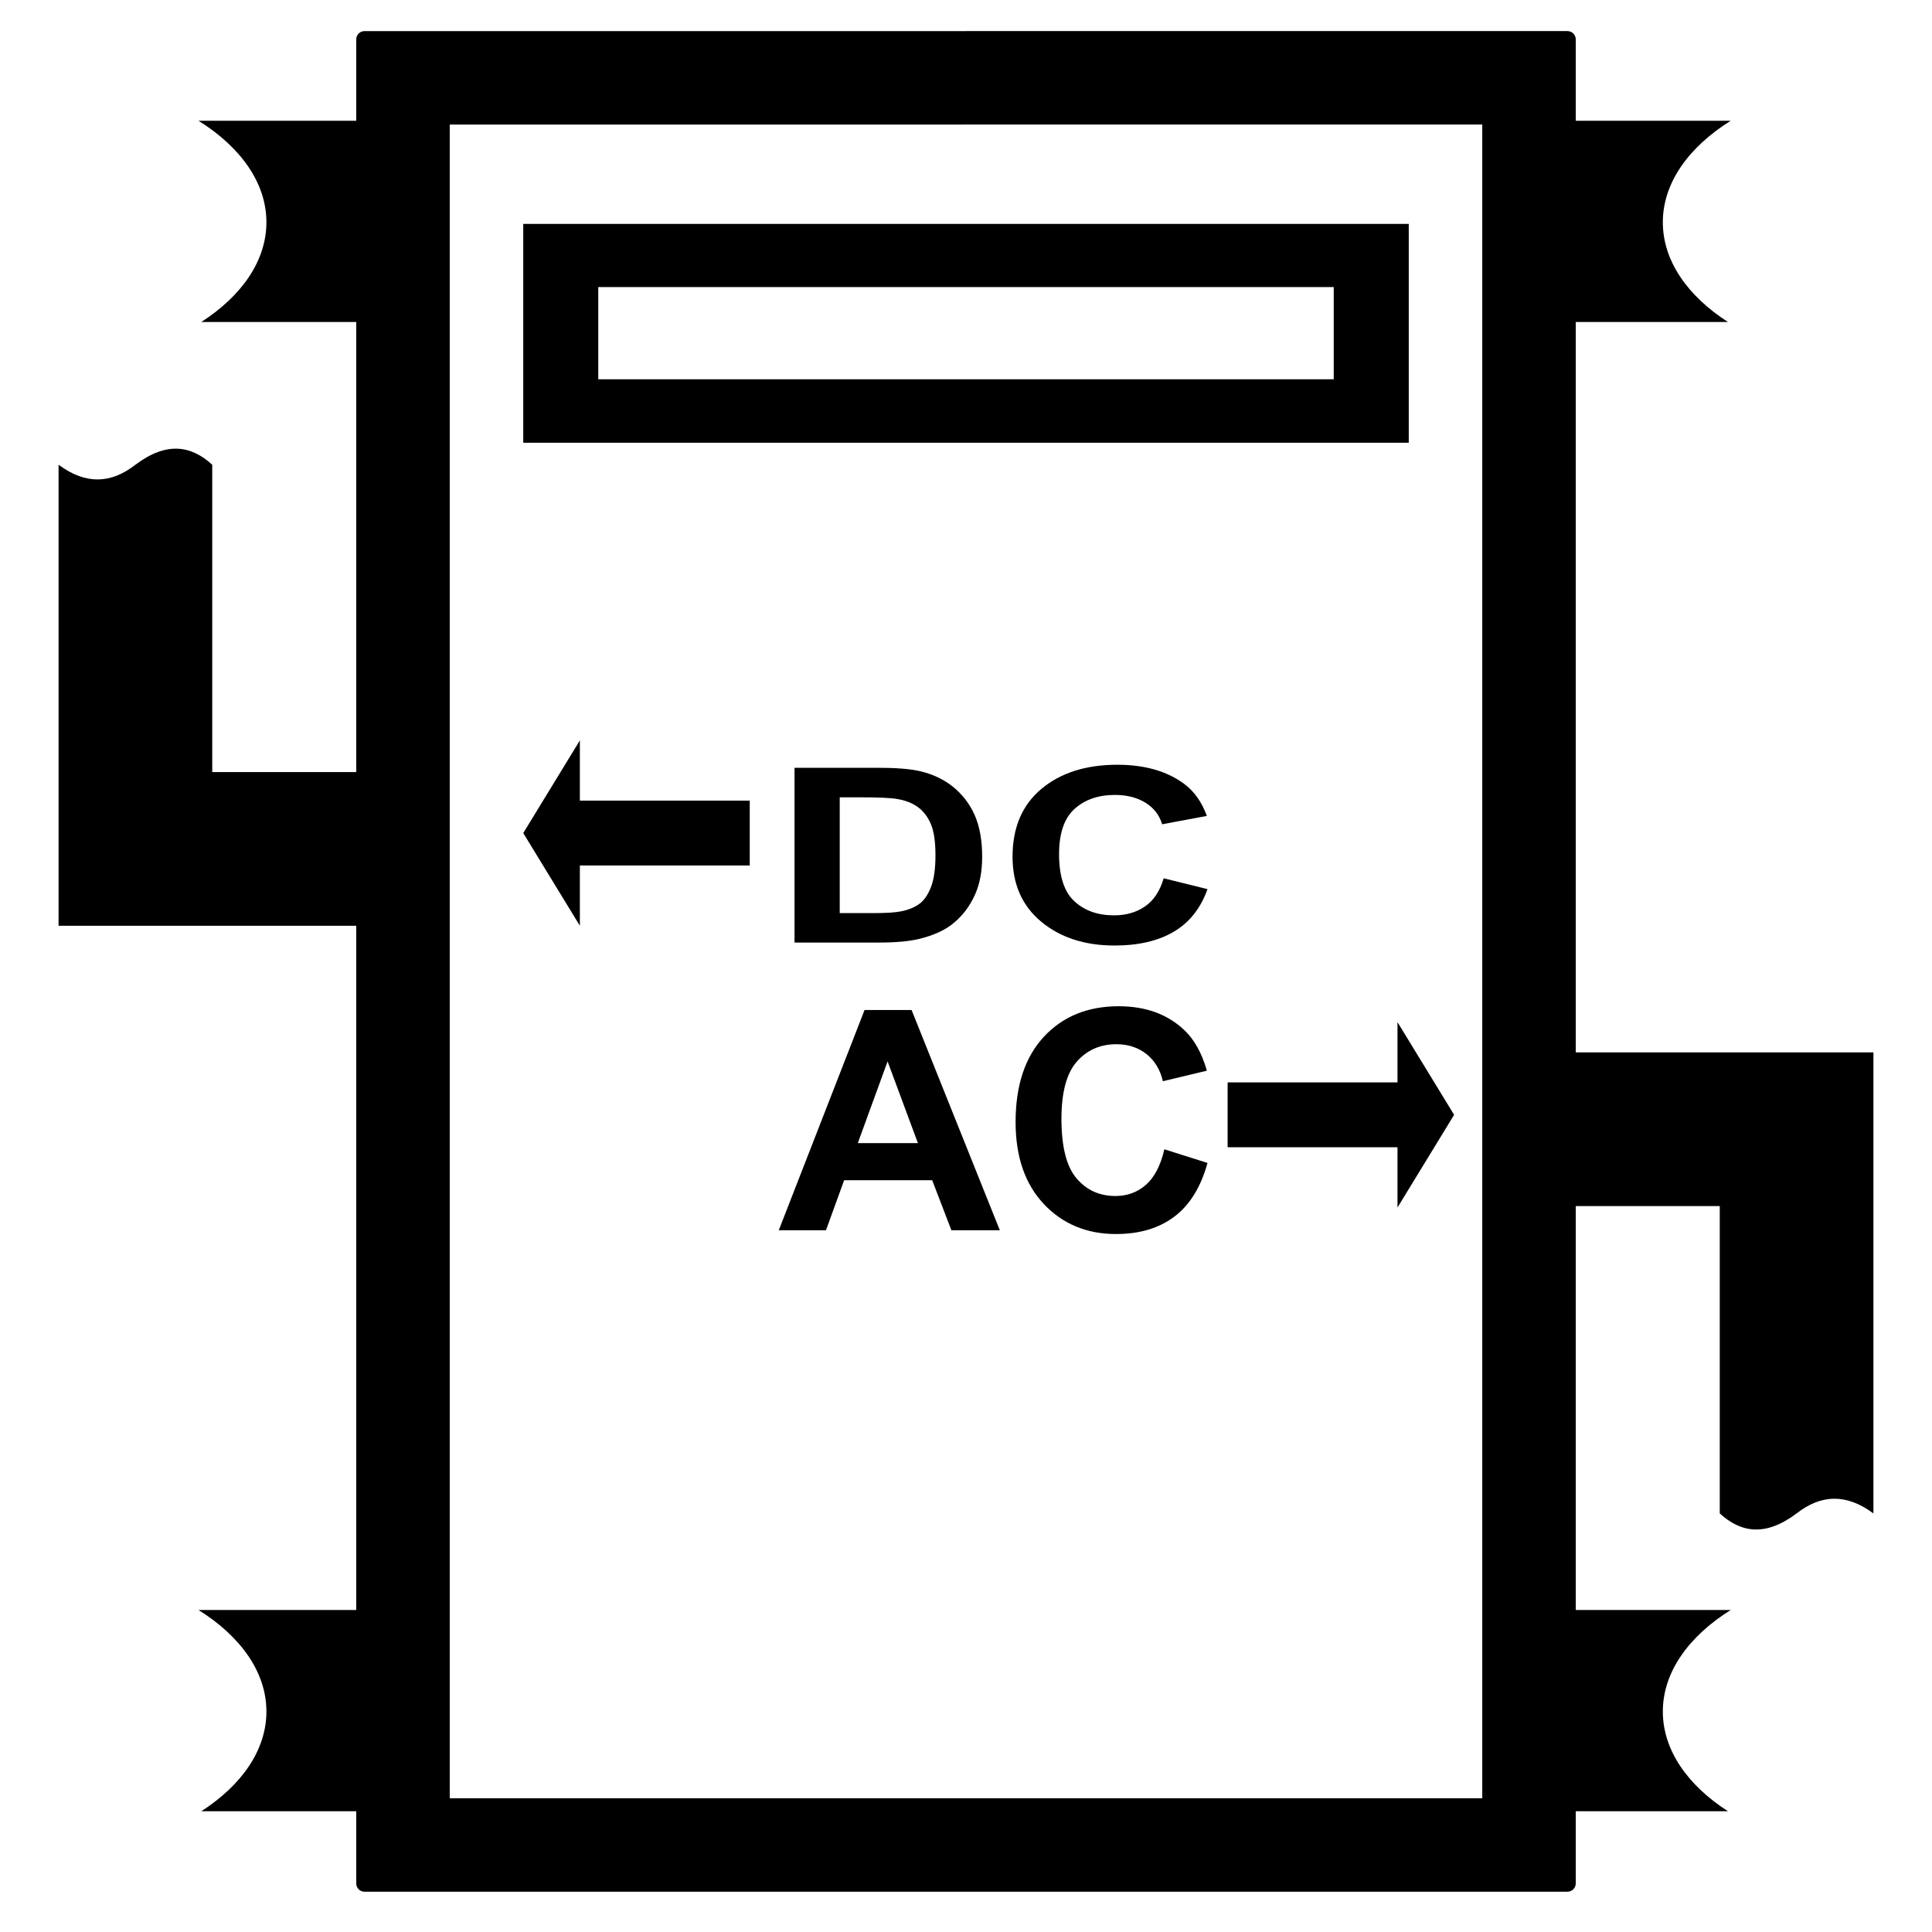
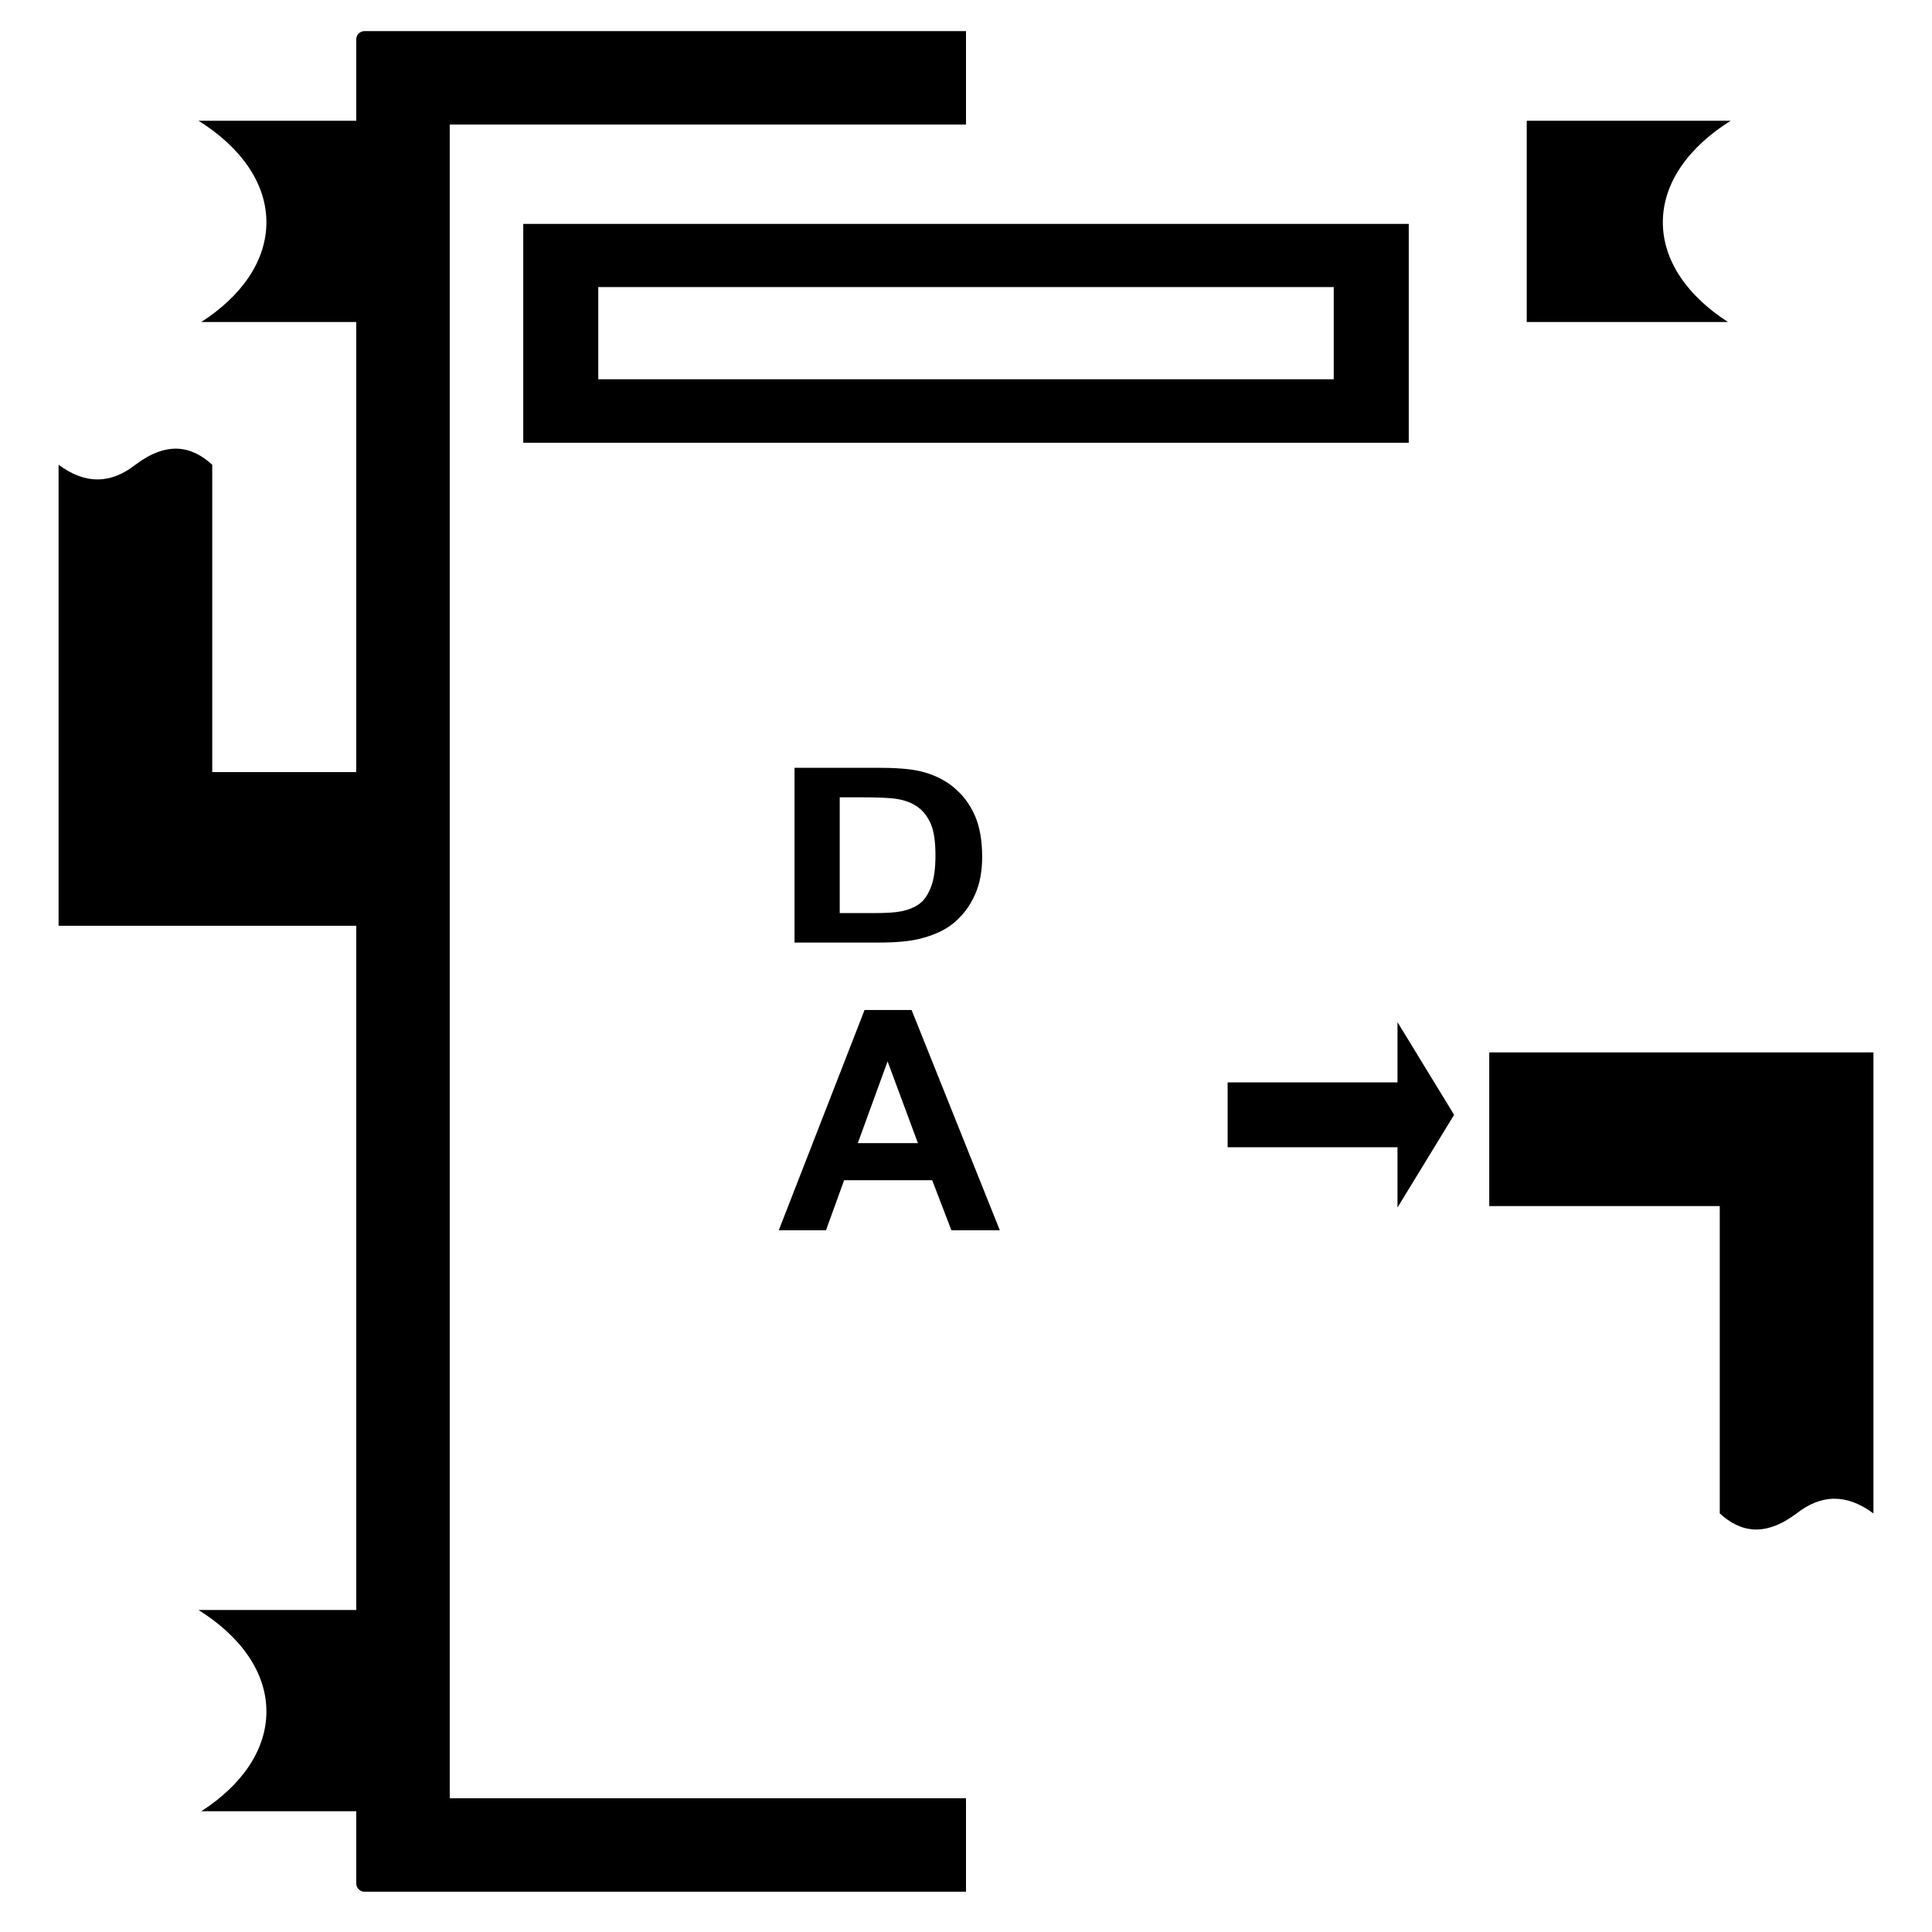
<svg xmlns="http://www.w3.org/2000/svg" width="100%" height="100%" viewBox="0 0 200 200" version="1.1" xml:space="preserve" style="fill-rule:evenodd;clip-rule:evenodd;stroke-linejoin:round;stroke-miterlimit:2;">
  <g>
    <path d="M6.063,48.109l0,47.724l39.77,0l0,-15.908l-23.862,0l0,-31.816c-2.163,-1.972 -4.693,-2.45 -7.954,0c-2.482,1.941 -5.106,2.116 -7.954,0Z" />
  </g>
  <g>
    <path d="M82.249,79.48l8.55,-0c1.929,-0 3.398,0.111 4.408,0.344c1.359,0.313 2.524,0.869 3.495,1.663c0.971,0.798 1.709,1.779 2.214,2.932c0.504,1.157 0.757,2.583 0.757,4.276c-0,1.491 -0.24,2.775 -0.712,3.852c-0.576,1.314 -1.405,2.381 -2.479,3.195c-0.816,0.616 -1.909,1.102 -3.288,1.445c-1.029,0.253 -2.414,0.385 -4.143,0.385l-8.802,-0l-0,-18.092Zm4.679,3.058l0,11.986l3.496,-0c1.307,-0 2.246,-0.061 2.828,-0.177c0.757,-0.147 1.385,-0.4 1.884,-0.754c0.504,-0.348 0.912,-0.935 1.229,-1.744c0.318,-0.808 0.473,-1.915 0.473,-3.311c-0,-1.4 -0.155,-2.476 -0.473,-3.225c-0.317,-0.748 -0.763,-1.329 -1.326,-1.749c-0.57,-0.419 -1.295,-0.707 -2.169,-0.854c-0.653,-0.116 -1.935,-0.172 -3.838,-0.172l-2.104,0Z" style="fill-rule:nonzero;" />
-     <path d="M120.463,90.919l4.537,1.123c-0.699,1.971 -1.858,3.442 -3.47,4.397c-1.618,0.961 -3.669,1.441 -6.155,1.441c-3.081,0 -5.605,-0.824 -7.586,-2.462c-1.98,-1.643 -2.971,-3.887 -2.971,-6.733c0,-3.013 0.997,-5.353 2.984,-7.016c1.994,-1.668 4.609,-2.502 7.858,-2.502c2.828,-0 5.133,0.657 6.906,1.966c1.049,0.773 1.838,1.88 2.369,3.331l-4.634,0.865c-0.272,-0.941 -0.842,-1.679 -1.709,-2.225c-0.874,-0.541 -1.929,-0.813 -3.172,-0.813c-1.715,-0 -3.113,0.48 -4.181,1.445c-1.068,0.961 -1.605,2.523 -1.605,4.676c0,2.29 0.531,3.918 1.586,4.888c1.048,0.971 2.42,1.456 4.103,1.456c1.243,0 2.317,-0.308 3.211,-0.925c0.893,-0.617 1.54,-1.587 1.929,-2.912Z" style="fill-rule:nonzero;" />
  </g>
  <g>
    <path d="M54.167,45.833l0,-22.655l91.667,0l-0,22.655l-91.667,0Zm83.901,-6.571l0,-9.545l-76.135,-0l-0,9.545l76.135,0Z" />
  </g>
-   <path d="M100,3.217l62.258,-0c0.48,-0 0.863,0.383 0.863,0.858l-0,190.896c-0,0.475 -0.383,0.858 -0.863,0.858l-62.258,0l0,-9.675l53.442,0l-0,-173.262l-53.442,-0l0,-9.675Z" />
  <g>
    <path d="M100,3.219l-62.258,-0c-0.48,-0 -0.863,0.383 -0.863,0.858l0,190.896c0,0.475 0.383,0.858 0.863,0.858l62.258,0l0,-9.675l-53.442,0l0,-173.262l53.442,-0l0,-9.675Z" />
  </g>
  <g>
    <g>
      <path d="M193.937,156.67l-0,-47.724l-39.77,-0l-0,15.908l23.862,-0l-0,31.816c2.163,1.973 4.693,2.45 7.954,-0c2.482,-1.941 5.106,-2.116 7.954,-0Z" />
    </g>
    <g>
      <path d="M103.503,127.358l-5.014,-0l-1.988,-5.18l-9.117,-0l-1.88,5.18l-4.886,-0l8.881,-22.803l4.868,0l9.136,22.803Zm-8.48,-9.022l-3.141,-8.461l-3.084,8.461l6.225,0Z" style="fill-rule:nonzero;" />
-       <path d="M120.533,118.973l4.467,1.415c-0.688,2.491 -1.823,4.338 -3.415,5.543c-1.593,1.21 -3.613,1.815 -6.059,1.815c-3.027,0 -5.518,-1.038 -7.467,-3.102c-1.95,-2.071 -2.925,-4.9 -2.925,-8.487c0,-3.797 0.981,-6.741 2.937,-8.843c1.963,-2.103 4.537,-3.148 7.735,-3.148c2.791,0 5.052,0.822 6.798,2.472c1.032,0.975 1.809,2.377 2.332,4.199l-4.556,1.09c-0.273,-1.185 -0.834,-2.116 -1.688,-2.804c-0.86,-0.681 -1.899,-1.026 -3.122,-1.026c-1.688,0 -3.058,0.612 -4.116,1.823c-1.051,1.21 -1.573,3.179 -1.573,5.893c-0,2.886 0.516,4.938 1.554,6.161c1.032,1.223 2.383,1.835 4.04,1.835c1.229,-0 2.281,-0.389 3.16,-1.166c0.879,-0.777 1.516,-2.001 1.898,-3.67Z" style="fill-rule:nonzero;" />
    </g>
    <g>
      <path d="M127.083,118.764l0,-6.716l17.585,0l-0,-6.236l5.861,9.594l-5.861,9.594l-0,-6.236l-17.585,-0Z" />
    </g>
  </g>
  <g>
-     <path d="M77.613,89.597l-0,-6.715l-17.585,-0l0,-6.236l-5.861,9.593l5.861,9.594l0,-6.236l17.585,0Z" />
-   </g>
+     </g>
  <g>
    <g>
      <path d="M20.552,166.667l21.115,-0l-0,20.833l-20.829,-0c4.181,-2.694 6.741,-6.333 6.741,-10.326c-0,-4.084 -2.685,-7.792 -7.027,-10.507Z" />
    </g>
    <g>
      <path d="M20.552,12.5l21.115,-0l-0,20.833l-20.829,0c4.181,-2.694 6.741,-6.333 6.741,-10.326c-0,-4.084 -2.685,-7.792 -7.027,-10.507Z" />
    </g>
  </g>
  <g>
    <g>
-       <path d="M179.162,166.667l-21.114,-0l-0,20.833l20.829,-0c-4.182,-2.694 -6.741,-6.333 -6.741,-10.326c-0,-4.084 2.685,-7.792 7.026,-10.507Z" />
-     </g>
+       </g>
    <g>
      <path d="M179.162,12.5l-21.114,-0l-0,20.833l20.829,0c-4.182,-2.694 -6.741,-6.333 -6.741,-10.326c-0,-4.084 2.685,-7.792 7.026,-10.507Z" />
    </g>
  </g>
</svg>